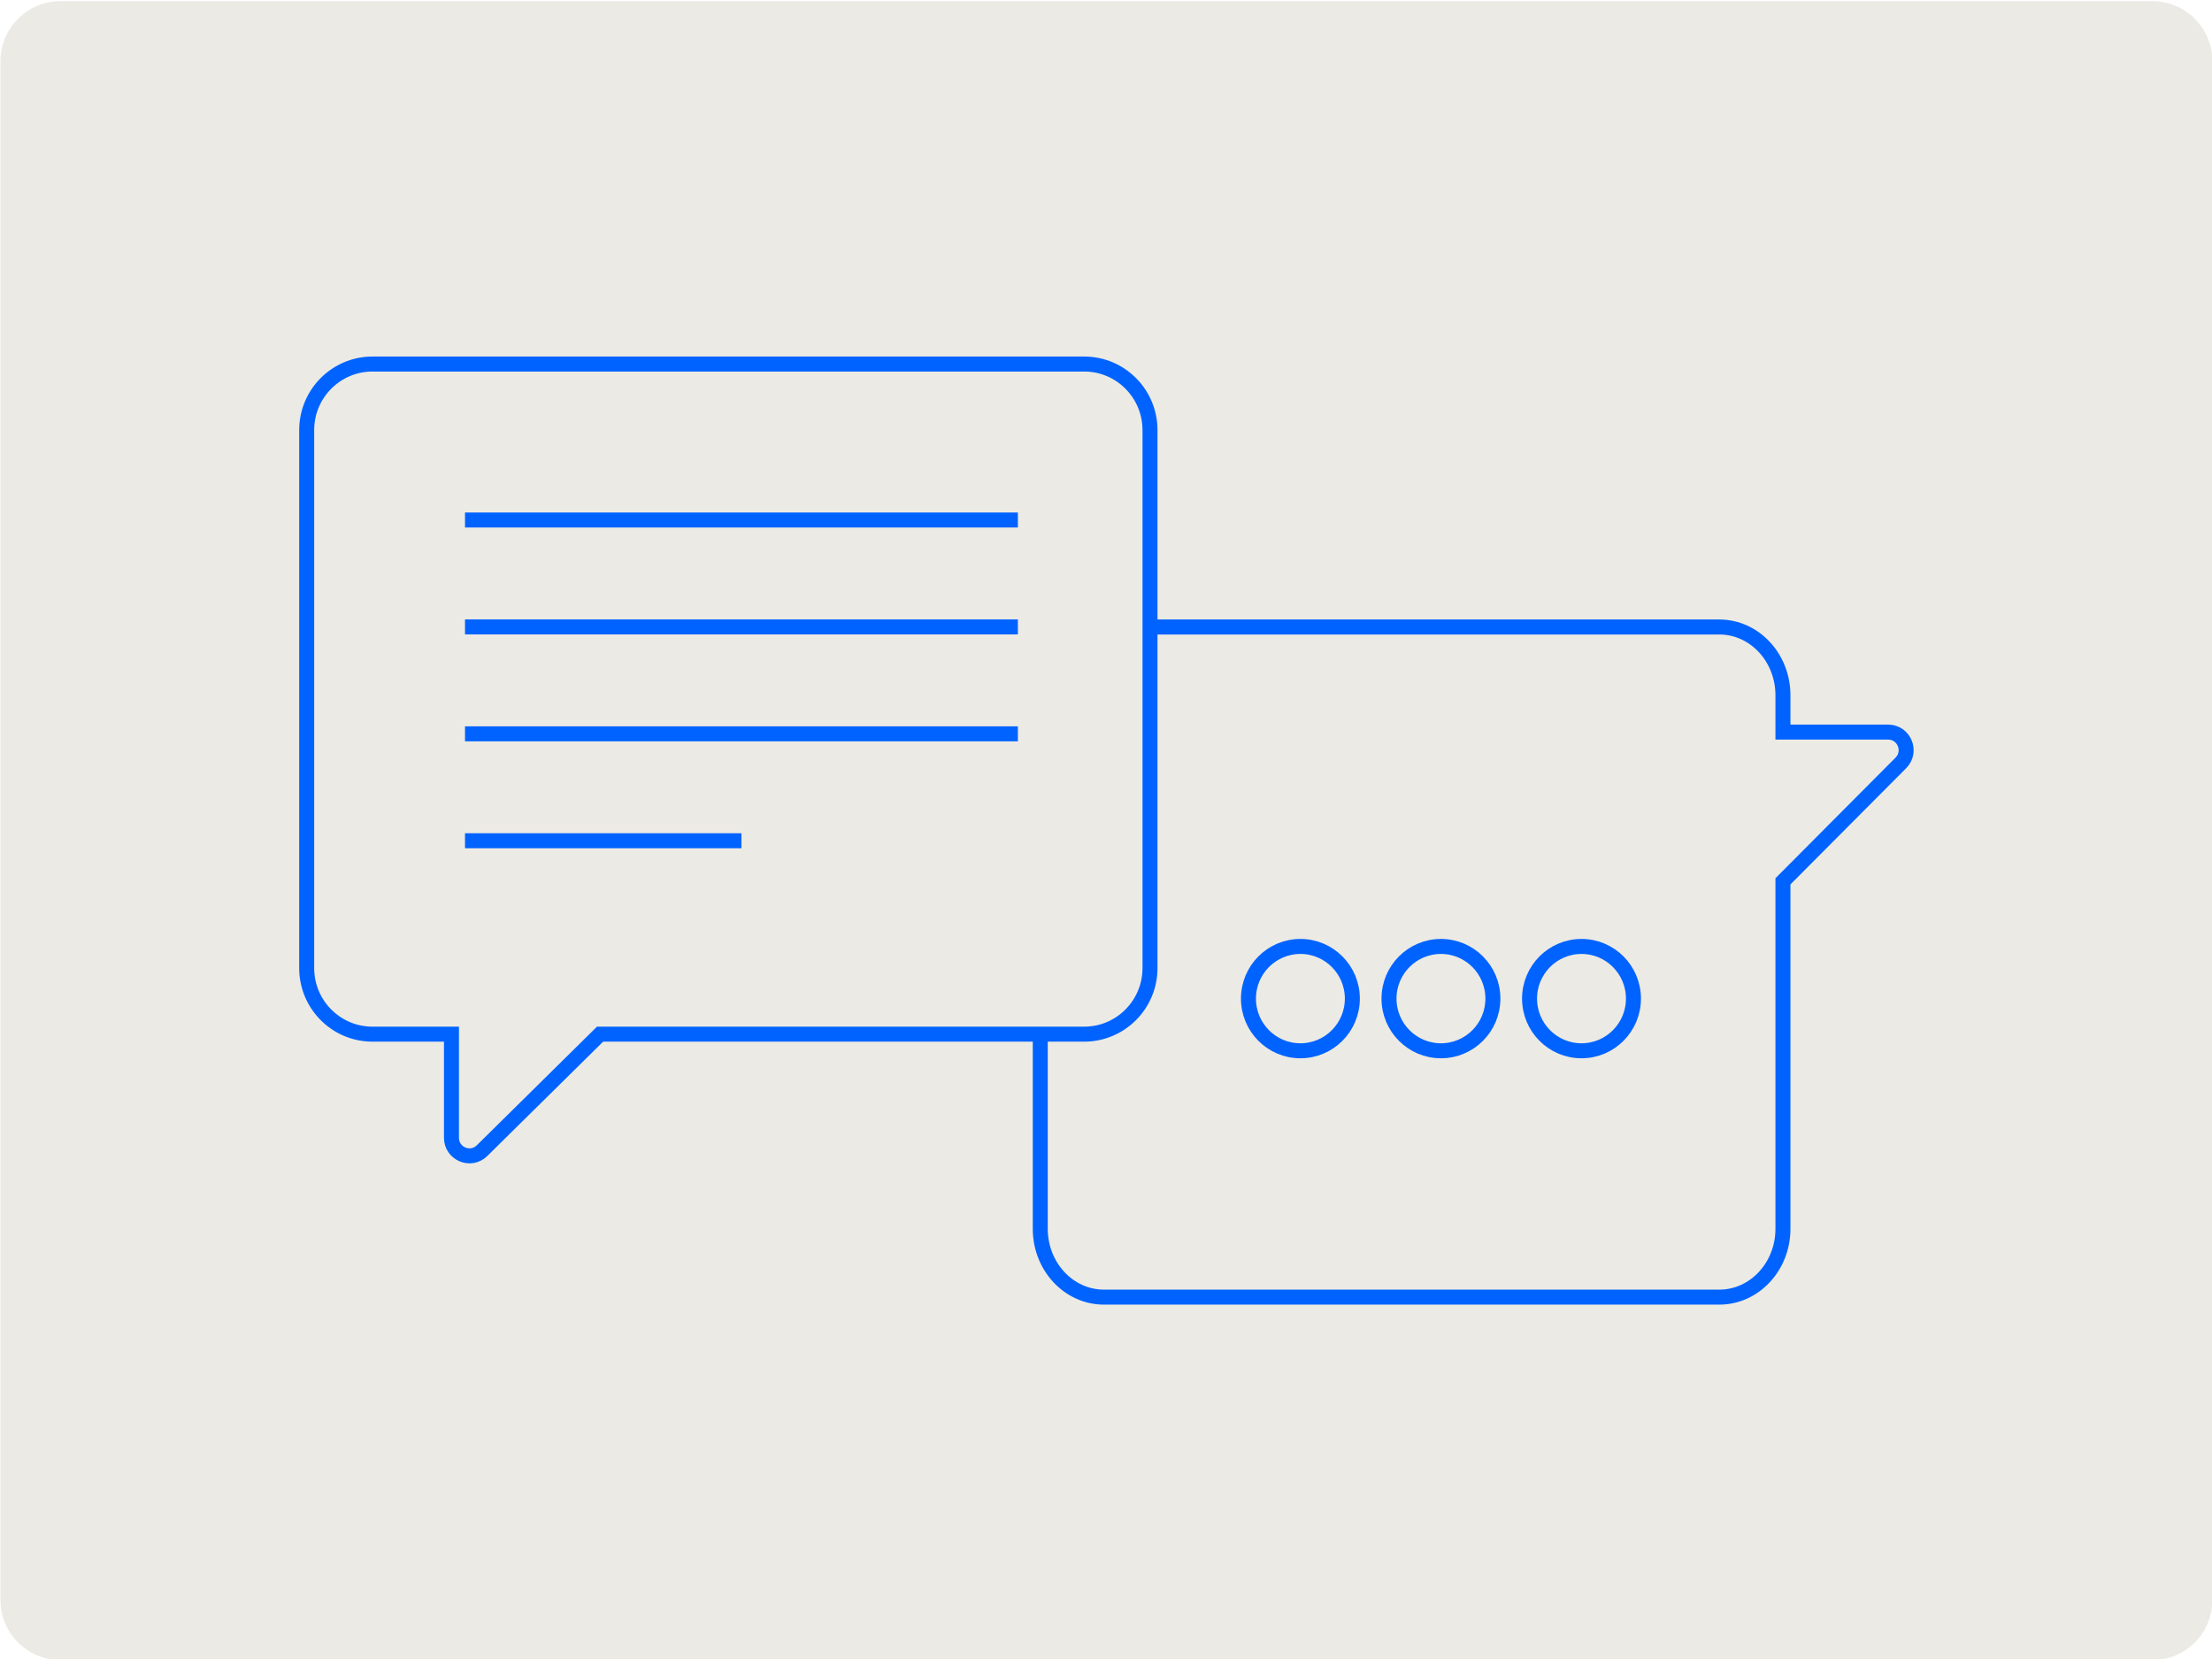
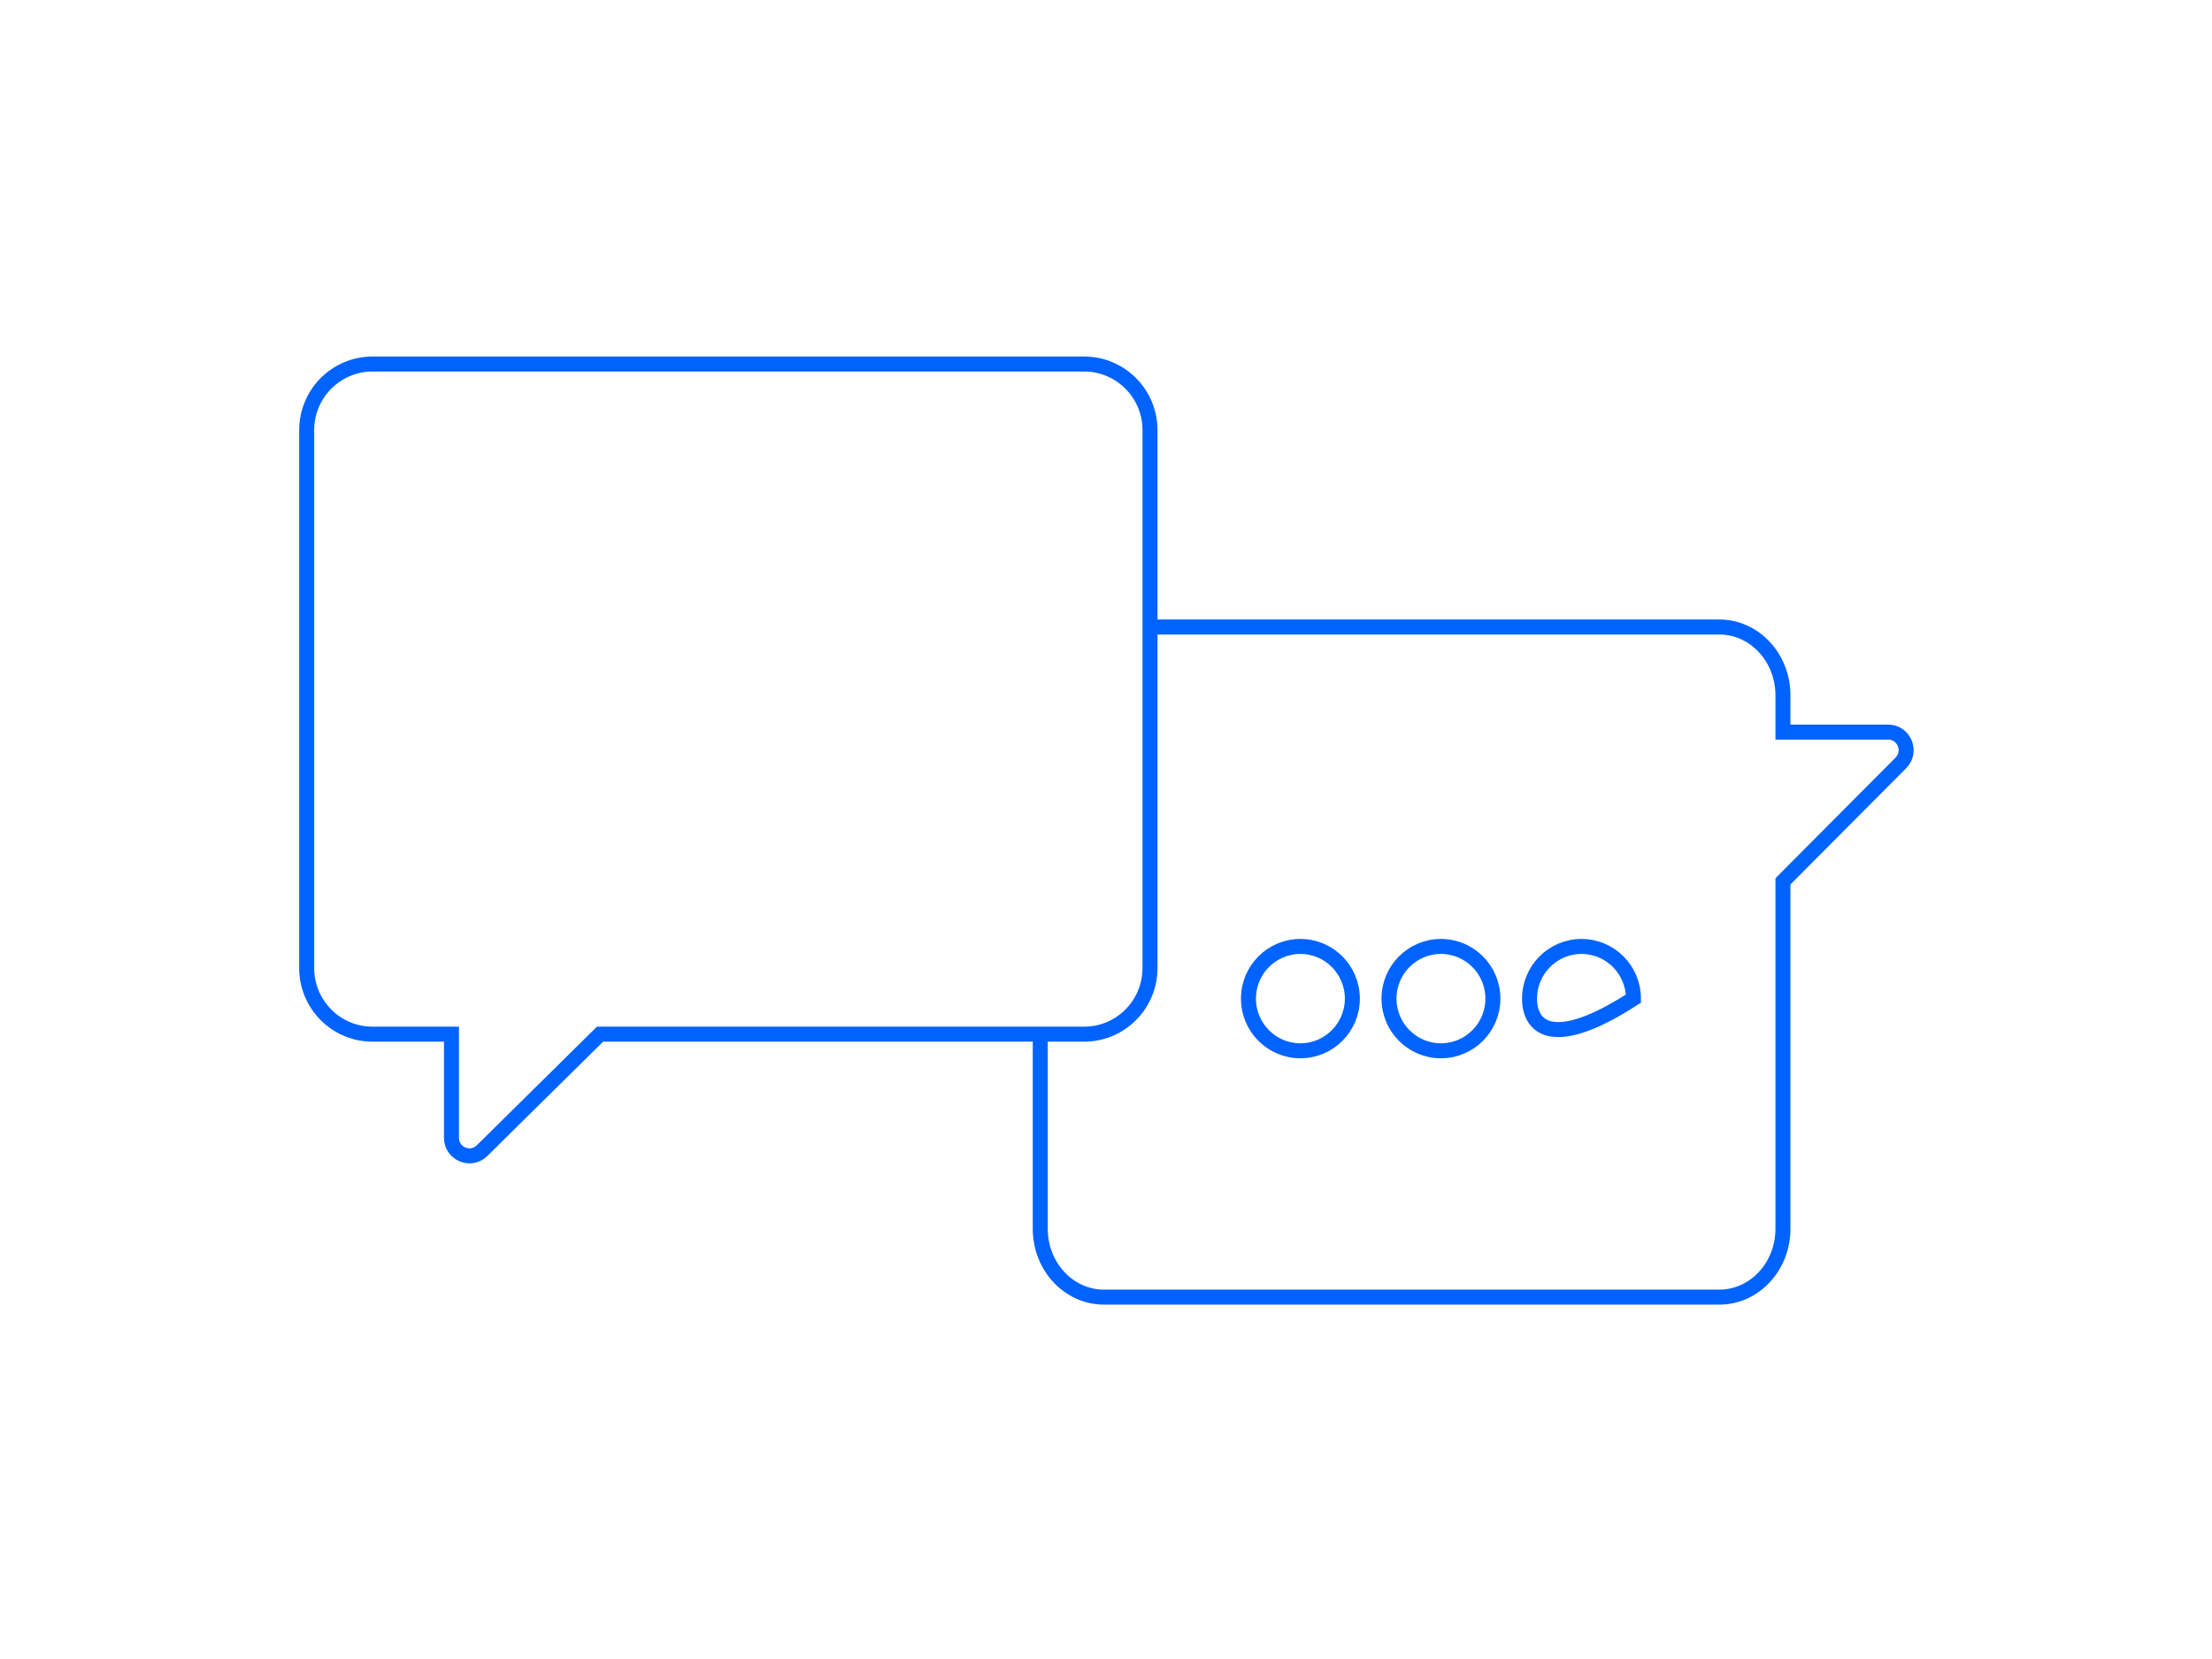
<svg xmlns="http://www.w3.org/2000/svg" width="100%" height="100%" viewBox="0 0 1844 1383" version="1.1" xml:space="preserve" style="fill-rule:evenodd;clip-rule:evenodd;stroke-miterlimit:10;">
  <g transform="matrix(1,0,0,1,-5046.88,-11707.2)">
    <g transform="matrix(4.167,0,0,4.167,0,0)">
      <g transform="matrix(1,0,0,1,1223.25,3141.61)">
-         <path d="M0,-331.875C-6.627,-331.875 -12,-326.502 -12,-319.875L-12,-12C-12,-5.373 -6.627,0 0,0L418.5,0C425.127,0 430.5,-5.373 430.5,-12L430.5,-319.875C430.5,-326.502 425.127,-331.875 418.5,-331.875L0,-331.875Z" style="fill:rgb(236,234,228);fill-rule:nonzero;" />
-       </g>
+         </g>
    </g>
    <g transform="matrix(4.167,0,0,4.167,0,0)">
      <g transform="matrix(1,0,0,1,1304.18,2977.7)">
-         <path d="M0,-64.166L110.608,-64.166M0,-42.777L110.608,-42.777M0,-21.389L110.608,-21.389M0,0L55.303,0" style="fill:none;fill-rule:nonzero;stroke:rgb(0,99,255);stroke-width:3px;" />
-       </g>
+         </g>
    </g>
    <g transform="matrix(4.167,0,0,4.167,0,0)">
      <g transform="matrix(1,0,0,1,1481.7,2942.05)">
-         <path d="M0,67.232C0,72.996 -4.653,77.669 -10.392,77.669C-16.132,77.669 -20.785,72.996 -20.785,67.232C-20.785,61.468 -16.132,56.795 -10.392,56.795C-4.653,56.795 0,61.468 0,67.232ZM28.117,67.232C28.117,72.996 23.465,77.669 17.725,77.669C11.985,77.669 7.333,72.996 7.333,67.232C7.333,61.468 11.985,56.795 17.725,56.795C23.465,56.795 28.117,61.468 28.117,67.232ZM56.235,67.232C56.235,72.996 51.582,77.669 45.843,77.669C40.103,77.669 35.45,72.996 35.45,67.232C35.45,61.468 40.103,56.795 45.843,56.795C51.582,56.795 56.235,61.468 56.235,67.232ZM-150.501,74.344L-174.087,97.625C-176.354,99.901 -180.228,98.289 -180.228,95.071L-180.228,74.344L-196.023,74.344C-203.296,74.344 -209.191,68.424 -209.191,61.121L-209.191,-46.497C-209.191,-53.8 -203.296,-59.72 -196.023,-59.72L-53.649,-59.72C-46.376,-59.72 -40.481,-53.8 -40.481,-46.497L-40.481,61.121C-40.481,68.424 -46.376,74.344 -53.649,74.344L-150.501,74.344ZM-62.435,74.344L-62.435,113.283C-62.435,120.832 -56.732,126.952 -49.698,126.952L73.406,126.952C80.441,126.952 86.143,120.832 86.143,113.283L86.143,43.769L109.73,20.081C111.996,17.806 110.391,13.914 107.186,13.914L86.143,13.914L86.143,6.557C86.143,-0.992 80.441,-7.112 73.406,-7.112L-40.481,-7.112" style="fill:none;fill-rule:nonzero;stroke:rgb(0,99,255);stroke-width:3px;" />
+         <path d="M0,67.232C0,72.996 -4.653,77.669 -10.392,77.669C-16.132,77.669 -20.785,72.996 -20.785,67.232C-20.785,61.468 -16.132,56.795 -10.392,56.795C-4.653,56.795 0,61.468 0,67.232ZM28.117,67.232C28.117,72.996 23.465,77.669 17.725,77.669C11.985,77.669 7.333,72.996 7.333,67.232C7.333,61.468 11.985,56.795 17.725,56.795C23.465,56.795 28.117,61.468 28.117,67.232ZM56.235,67.232C40.103,77.669 35.45,72.996 35.45,67.232C35.45,61.468 40.103,56.795 45.843,56.795C51.582,56.795 56.235,61.468 56.235,67.232ZM-150.501,74.344L-174.087,97.625C-176.354,99.901 -180.228,98.289 -180.228,95.071L-180.228,74.344L-196.023,74.344C-203.296,74.344 -209.191,68.424 -209.191,61.121L-209.191,-46.497C-209.191,-53.8 -203.296,-59.72 -196.023,-59.72L-53.649,-59.72C-46.376,-59.72 -40.481,-53.8 -40.481,-46.497L-40.481,61.121C-40.481,68.424 -46.376,74.344 -53.649,74.344L-150.501,74.344ZM-62.435,74.344L-62.435,113.283C-62.435,120.832 -56.732,126.952 -49.698,126.952L73.406,126.952C80.441,126.952 86.143,120.832 86.143,113.283L86.143,43.769L109.73,20.081C111.996,17.806 110.391,13.914 107.186,13.914L86.143,13.914L86.143,6.557C86.143,-0.992 80.441,-7.112 73.406,-7.112L-40.481,-7.112" style="fill:none;fill-rule:nonzero;stroke:rgb(0,99,255);stroke-width:3px;" />
      </g>
    </g>
  </g>
</svg>